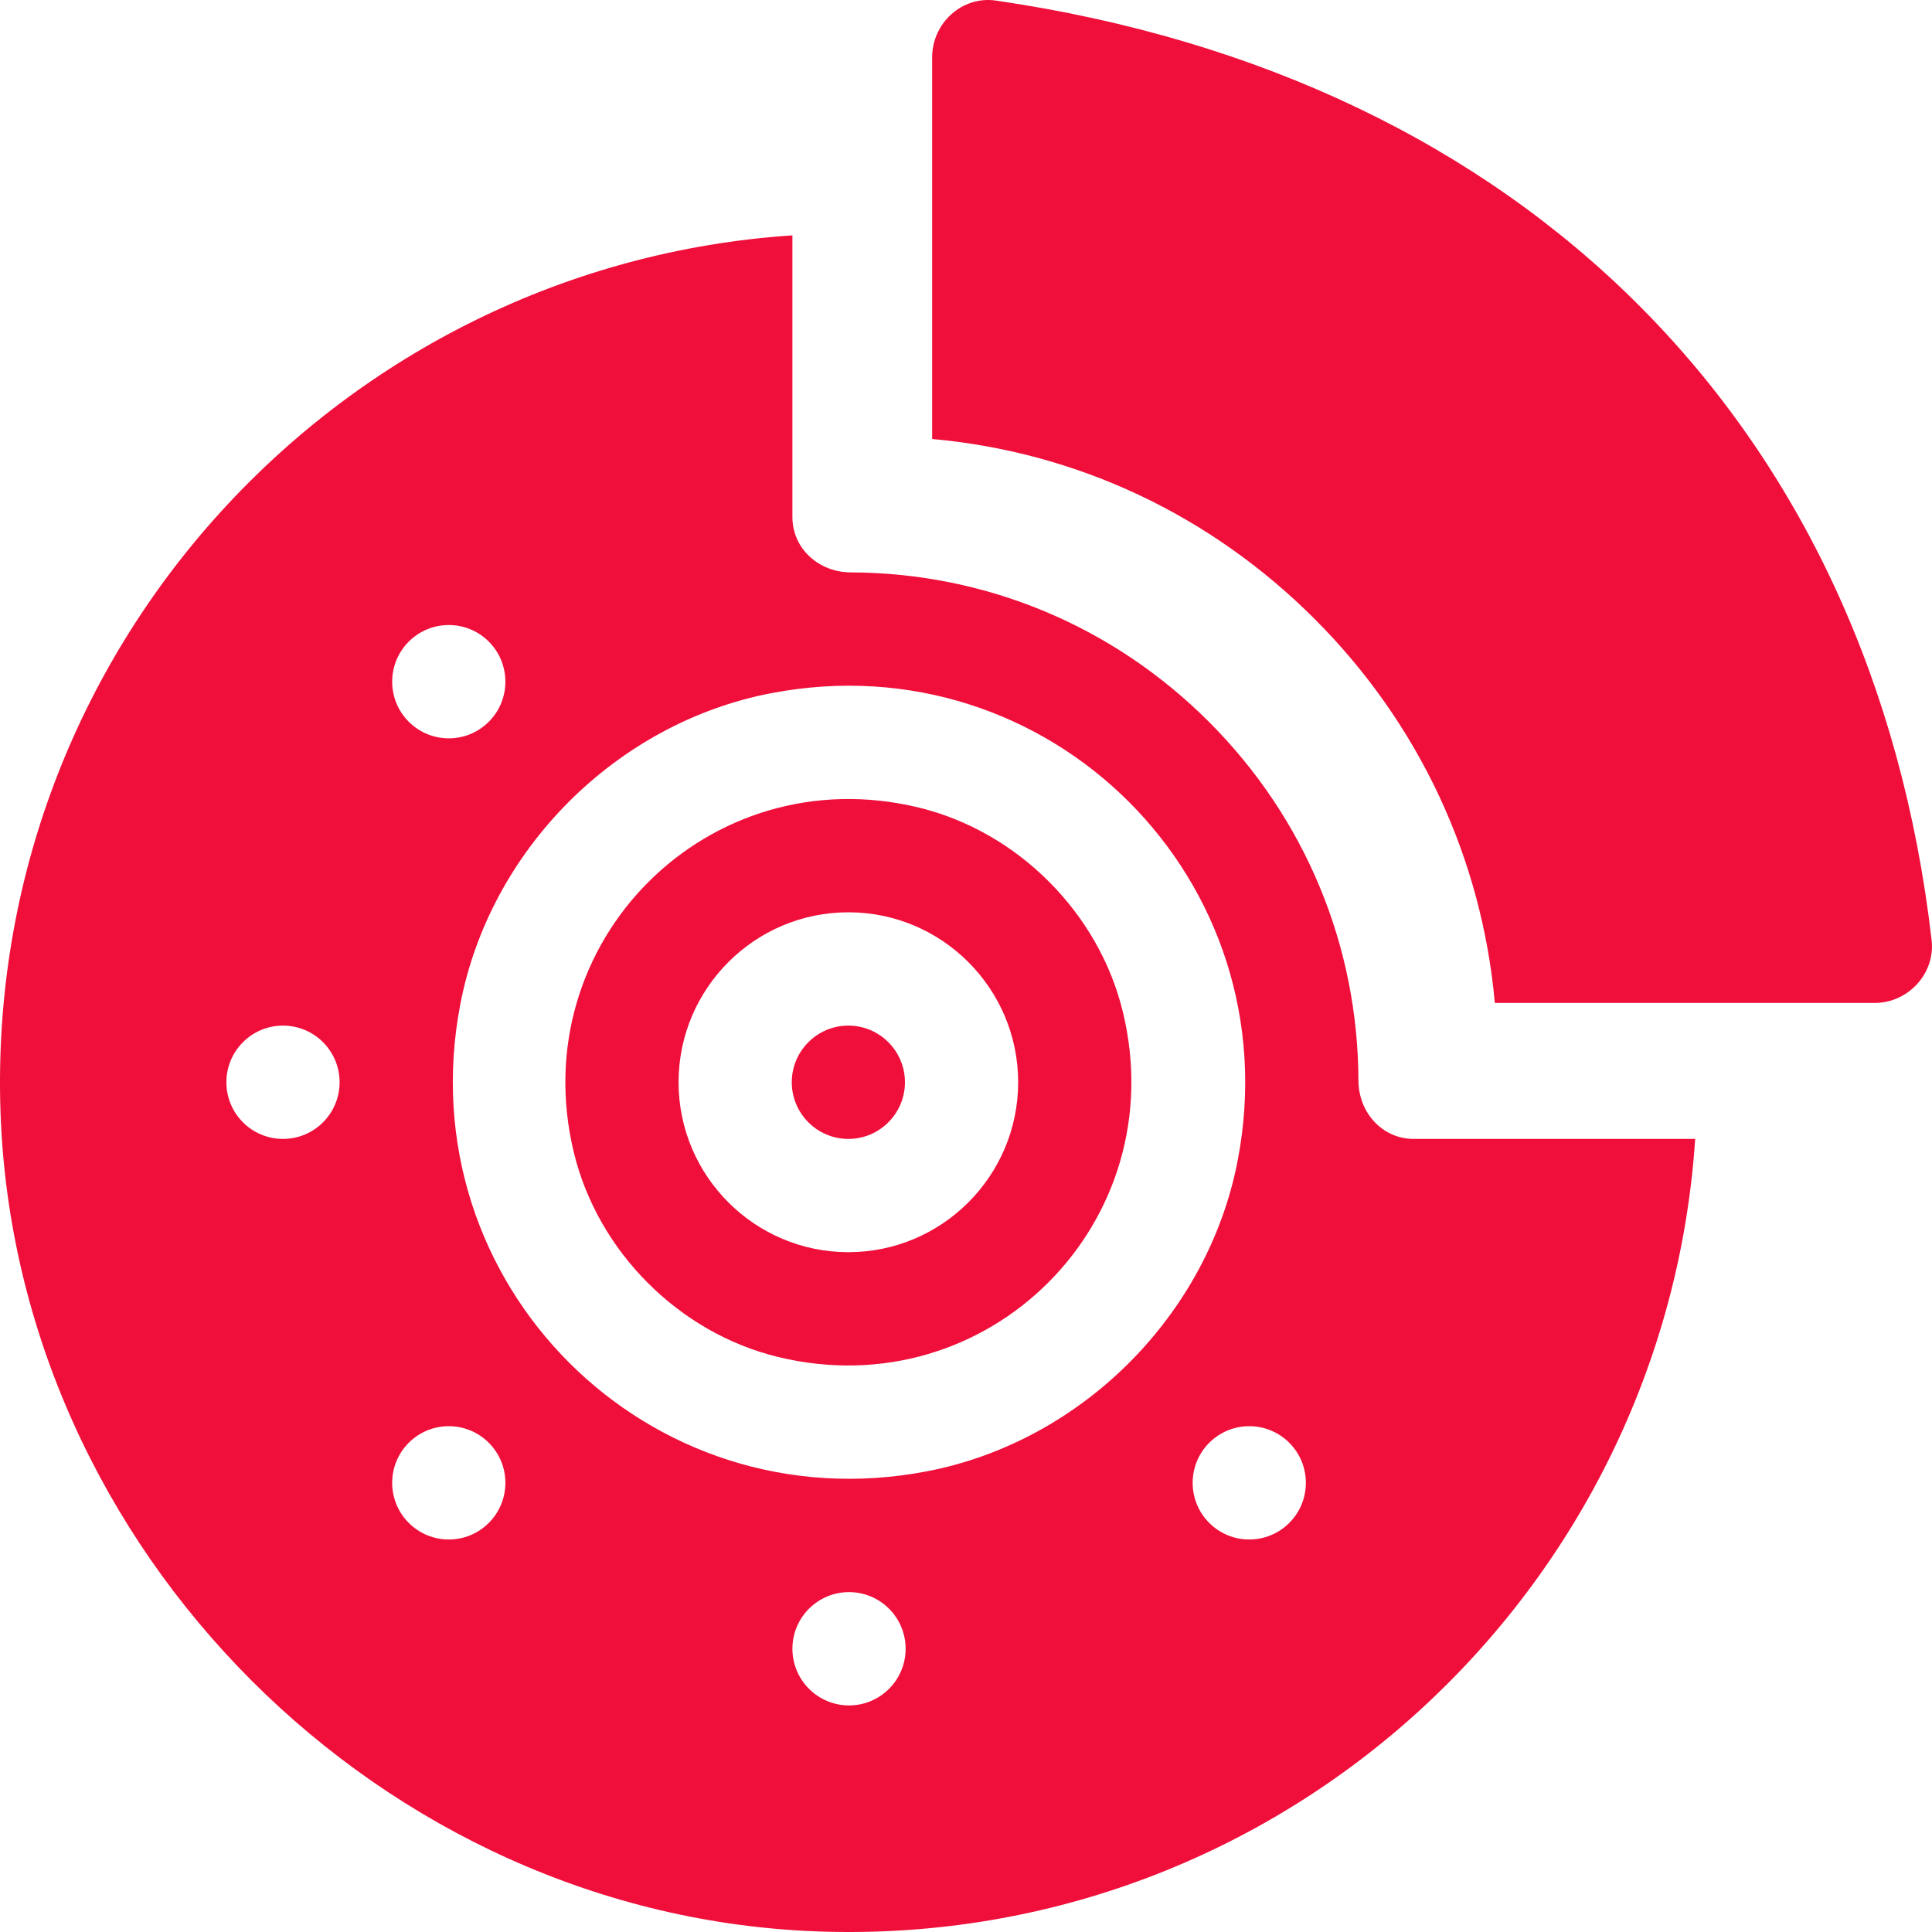
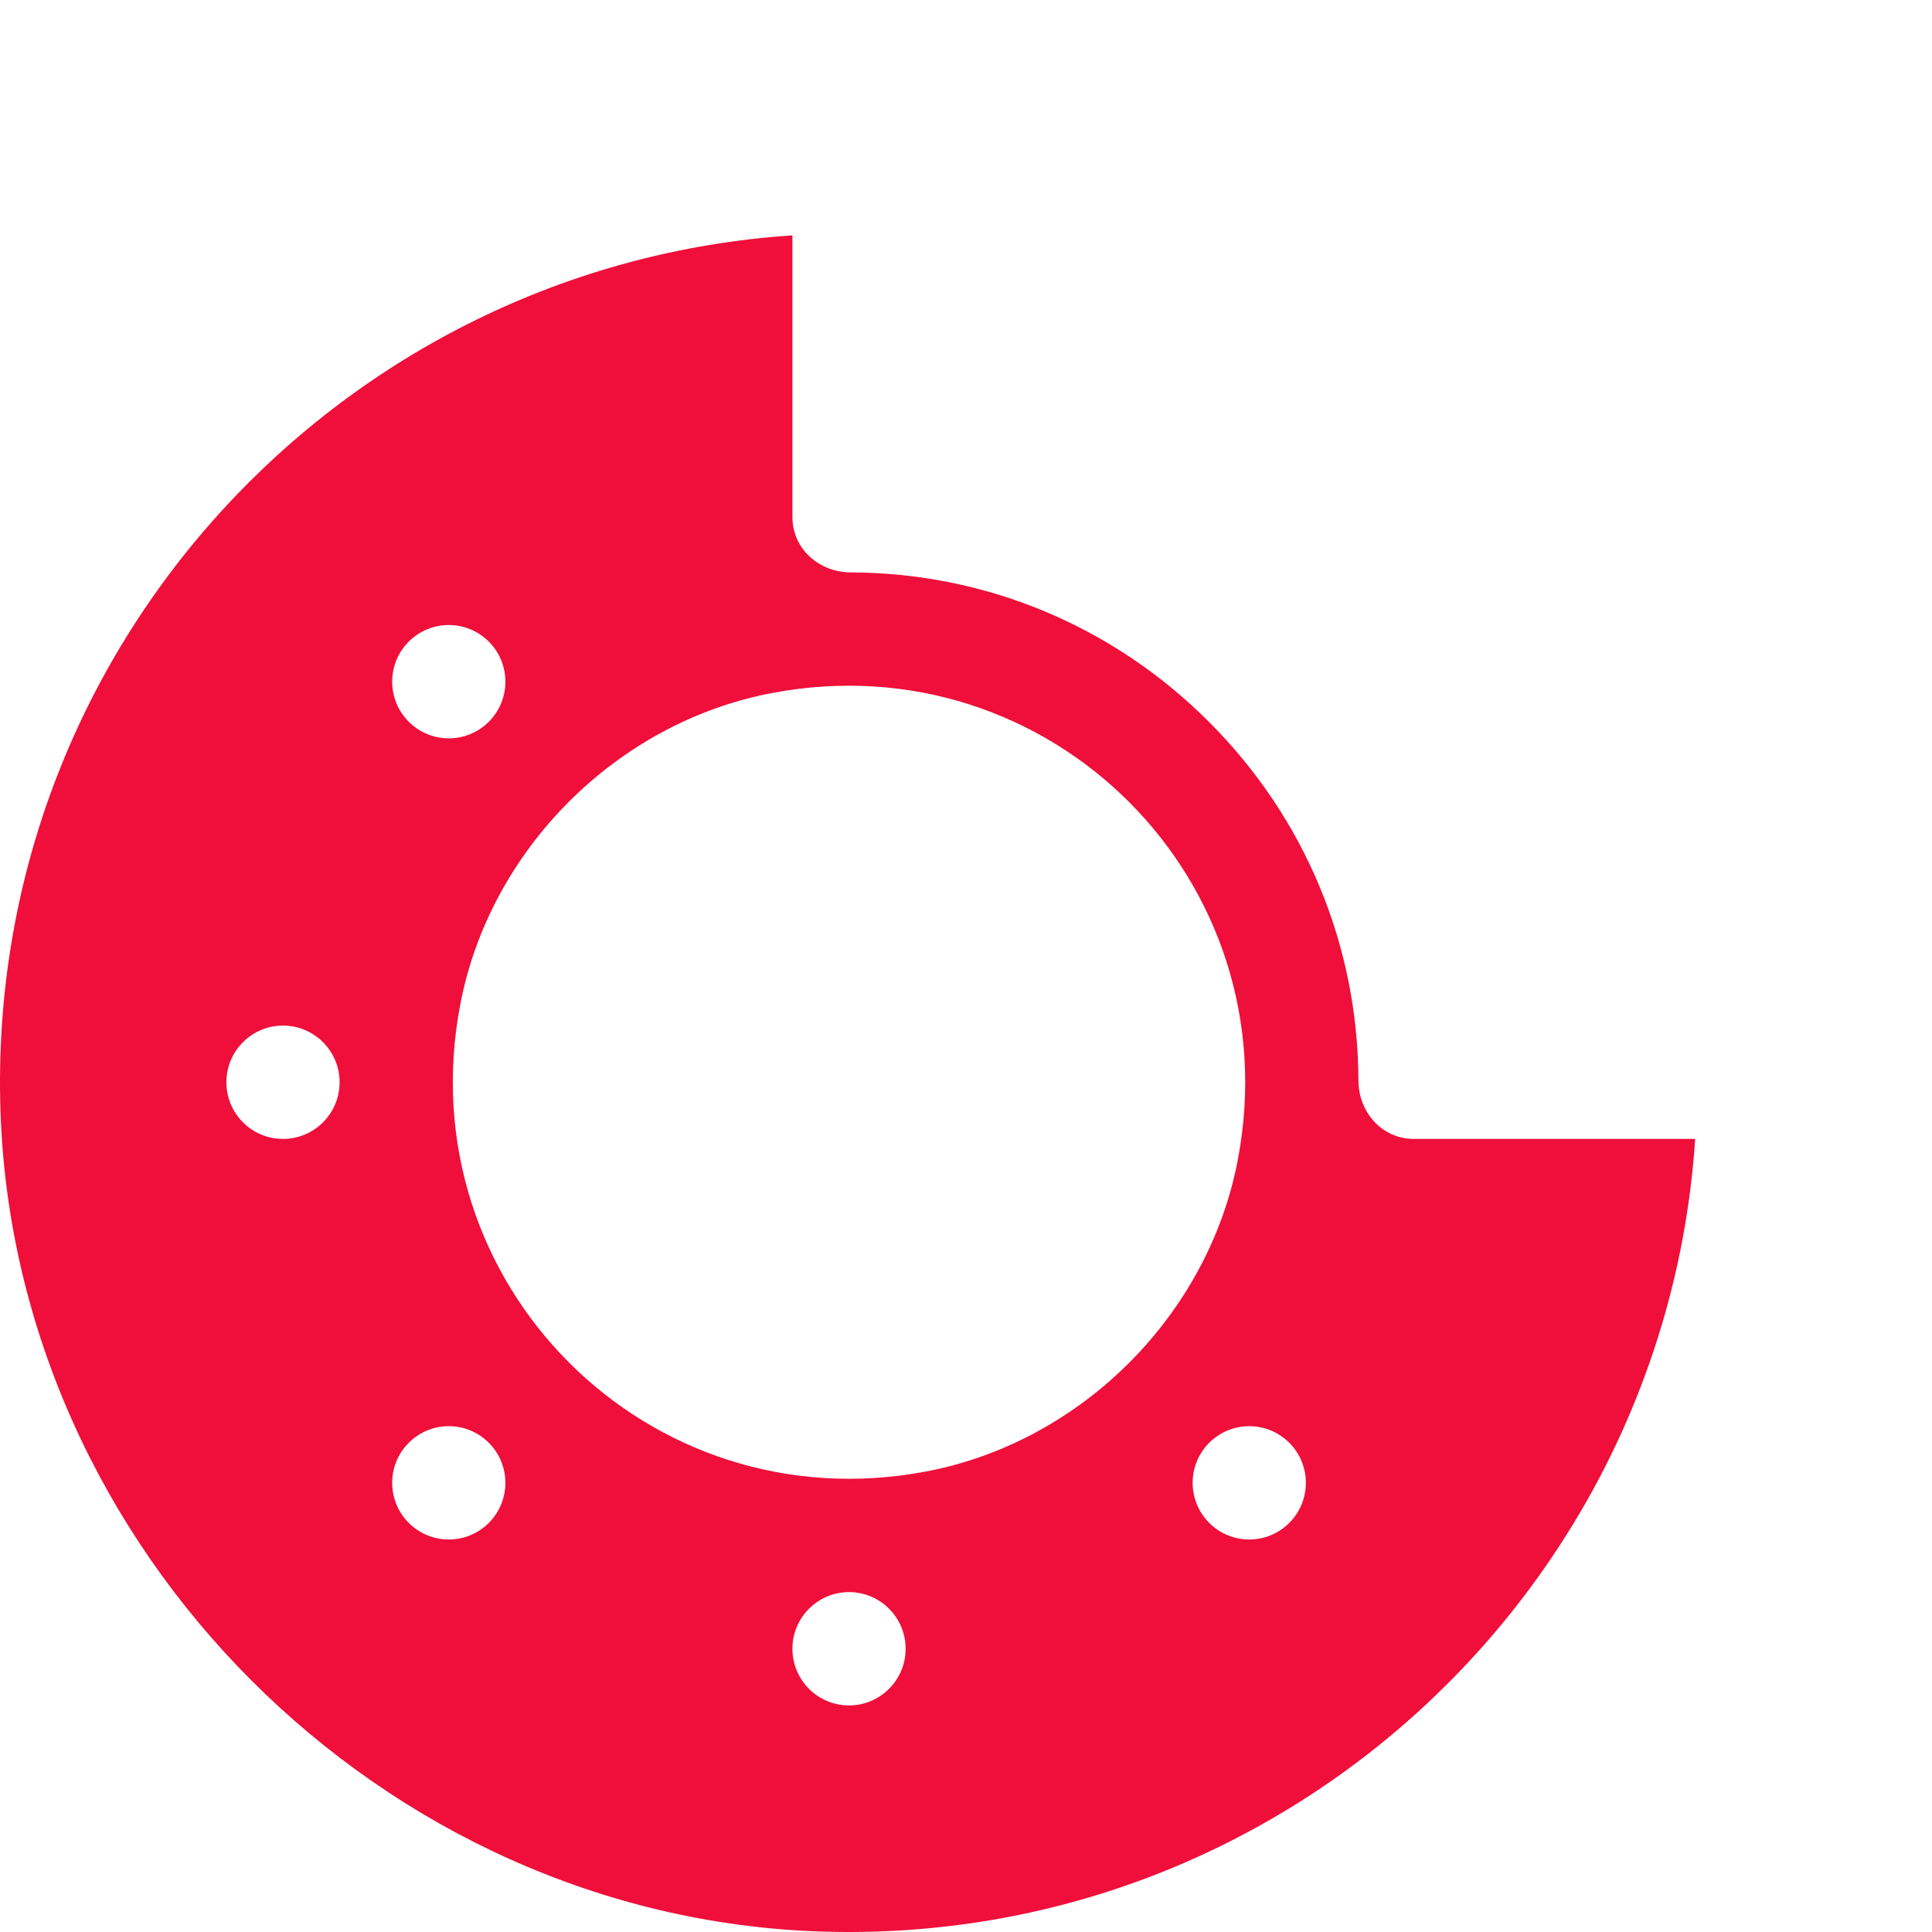
<svg xmlns="http://www.w3.org/2000/svg" width="40" height="40" viewBox="0 0 40 40" fill="none">
  <g clip-path="url(#clip0_272_548)">
-     <path d="M39.992 19.463C38.762 8.821 31.584 1.61 20.62 0.012C19.918 -0.09 19.299 0.478 19.299 1.188V9.089C22.295 9.358 25.064 10.659 27.222 12.819C29.38 14.979 30.68 17.766 30.949 20.765H38.812C39.507 20.765 40.072 20.154 39.992 19.463Z" fill="#EF0F3A" />
-     <path d="M23.247 20.947C22.749 18.898 21.07 17.218 19.023 16.72C14.669 15.661 10.825 19.509 11.882 23.866C12.38 25.916 14.059 27.596 16.106 28.094C20.46 29.152 24.304 25.305 23.247 20.947ZM17.564 25.925C15.626 25.925 14.049 24.347 14.049 22.407C14.049 20.466 15.626 18.888 17.564 18.888C19.503 18.888 21.08 20.466 21.08 22.407C21.08 24.347 19.503 25.925 17.564 25.925Z" fill="#EF0F3A" />
-     <path d="M17.564 21.234C16.918 21.234 16.393 21.76 16.393 22.407C16.393 23.054 16.918 23.58 17.564 23.58C18.211 23.58 18.736 23.054 18.736 22.407C18.736 21.76 18.211 21.234 17.564 21.234Z" fill="#EF0F3A" />
    <path d="M29.271 23.58C28.614 23.58 28.127 23.029 28.125 22.371C28.116 19.57 27.018 16.935 25.032 14.947C23.046 12.959 20.413 11.86 17.614 11.851C16.957 11.849 16.406 11.362 16.406 10.704V4.873C7.064 5.494 -0.311 13.431 0.01 23.008C0.314 32.091 7.902 39.685 16.977 39.99C26.546 40.311 34.476 32.93 35.097 23.58H29.271ZM8.463 13.284C8.921 12.826 9.663 12.826 10.12 13.284C10.578 13.742 10.578 14.485 10.12 14.943C9.663 15.401 8.921 15.401 8.463 14.943C8.005 14.485 8.005 13.742 8.463 13.284ZM5.859 23.58C5.212 23.58 4.687 23.055 4.687 22.407C4.687 21.759 5.212 21.234 5.859 21.234C6.506 21.234 7.031 21.759 7.031 22.407C7.031 23.055 6.506 23.58 5.859 23.58ZM10.12 31.53C9.663 31.988 8.921 31.988 8.463 31.53C8.005 31.072 8.005 30.329 8.463 29.871C8.921 29.413 9.663 29.413 10.12 29.871C10.578 30.329 10.578 31.072 10.12 31.53ZM17.578 35.309C16.931 35.309 16.406 34.783 16.406 34.136C16.406 33.488 16.931 32.963 17.578 32.963C18.225 32.963 18.75 33.488 18.75 34.136C18.75 34.783 18.225 35.309 17.578 35.309ZM19.186 30.463C13.417 31.566 8.426 26.572 9.529 20.798C10.141 17.589 12.764 14.964 15.97 14.351C21.739 13.247 26.73 18.242 25.627 24.016C25.015 27.225 22.392 29.85 19.186 30.463ZM26.693 31.53C26.235 31.988 25.494 31.988 25.036 31.53C24.578 31.072 24.578 30.329 25.036 29.871C25.494 29.413 26.235 29.413 26.693 29.871C27.151 30.329 27.151 31.072 26.693 31.53Z" fill="#EF0F3A" />
  </g>
  <defs>
    <clipPath id="clip0_272_548">
      <rect width="40" height="40" fill="white" />
    </clipPath>
  </defs>
</svg>